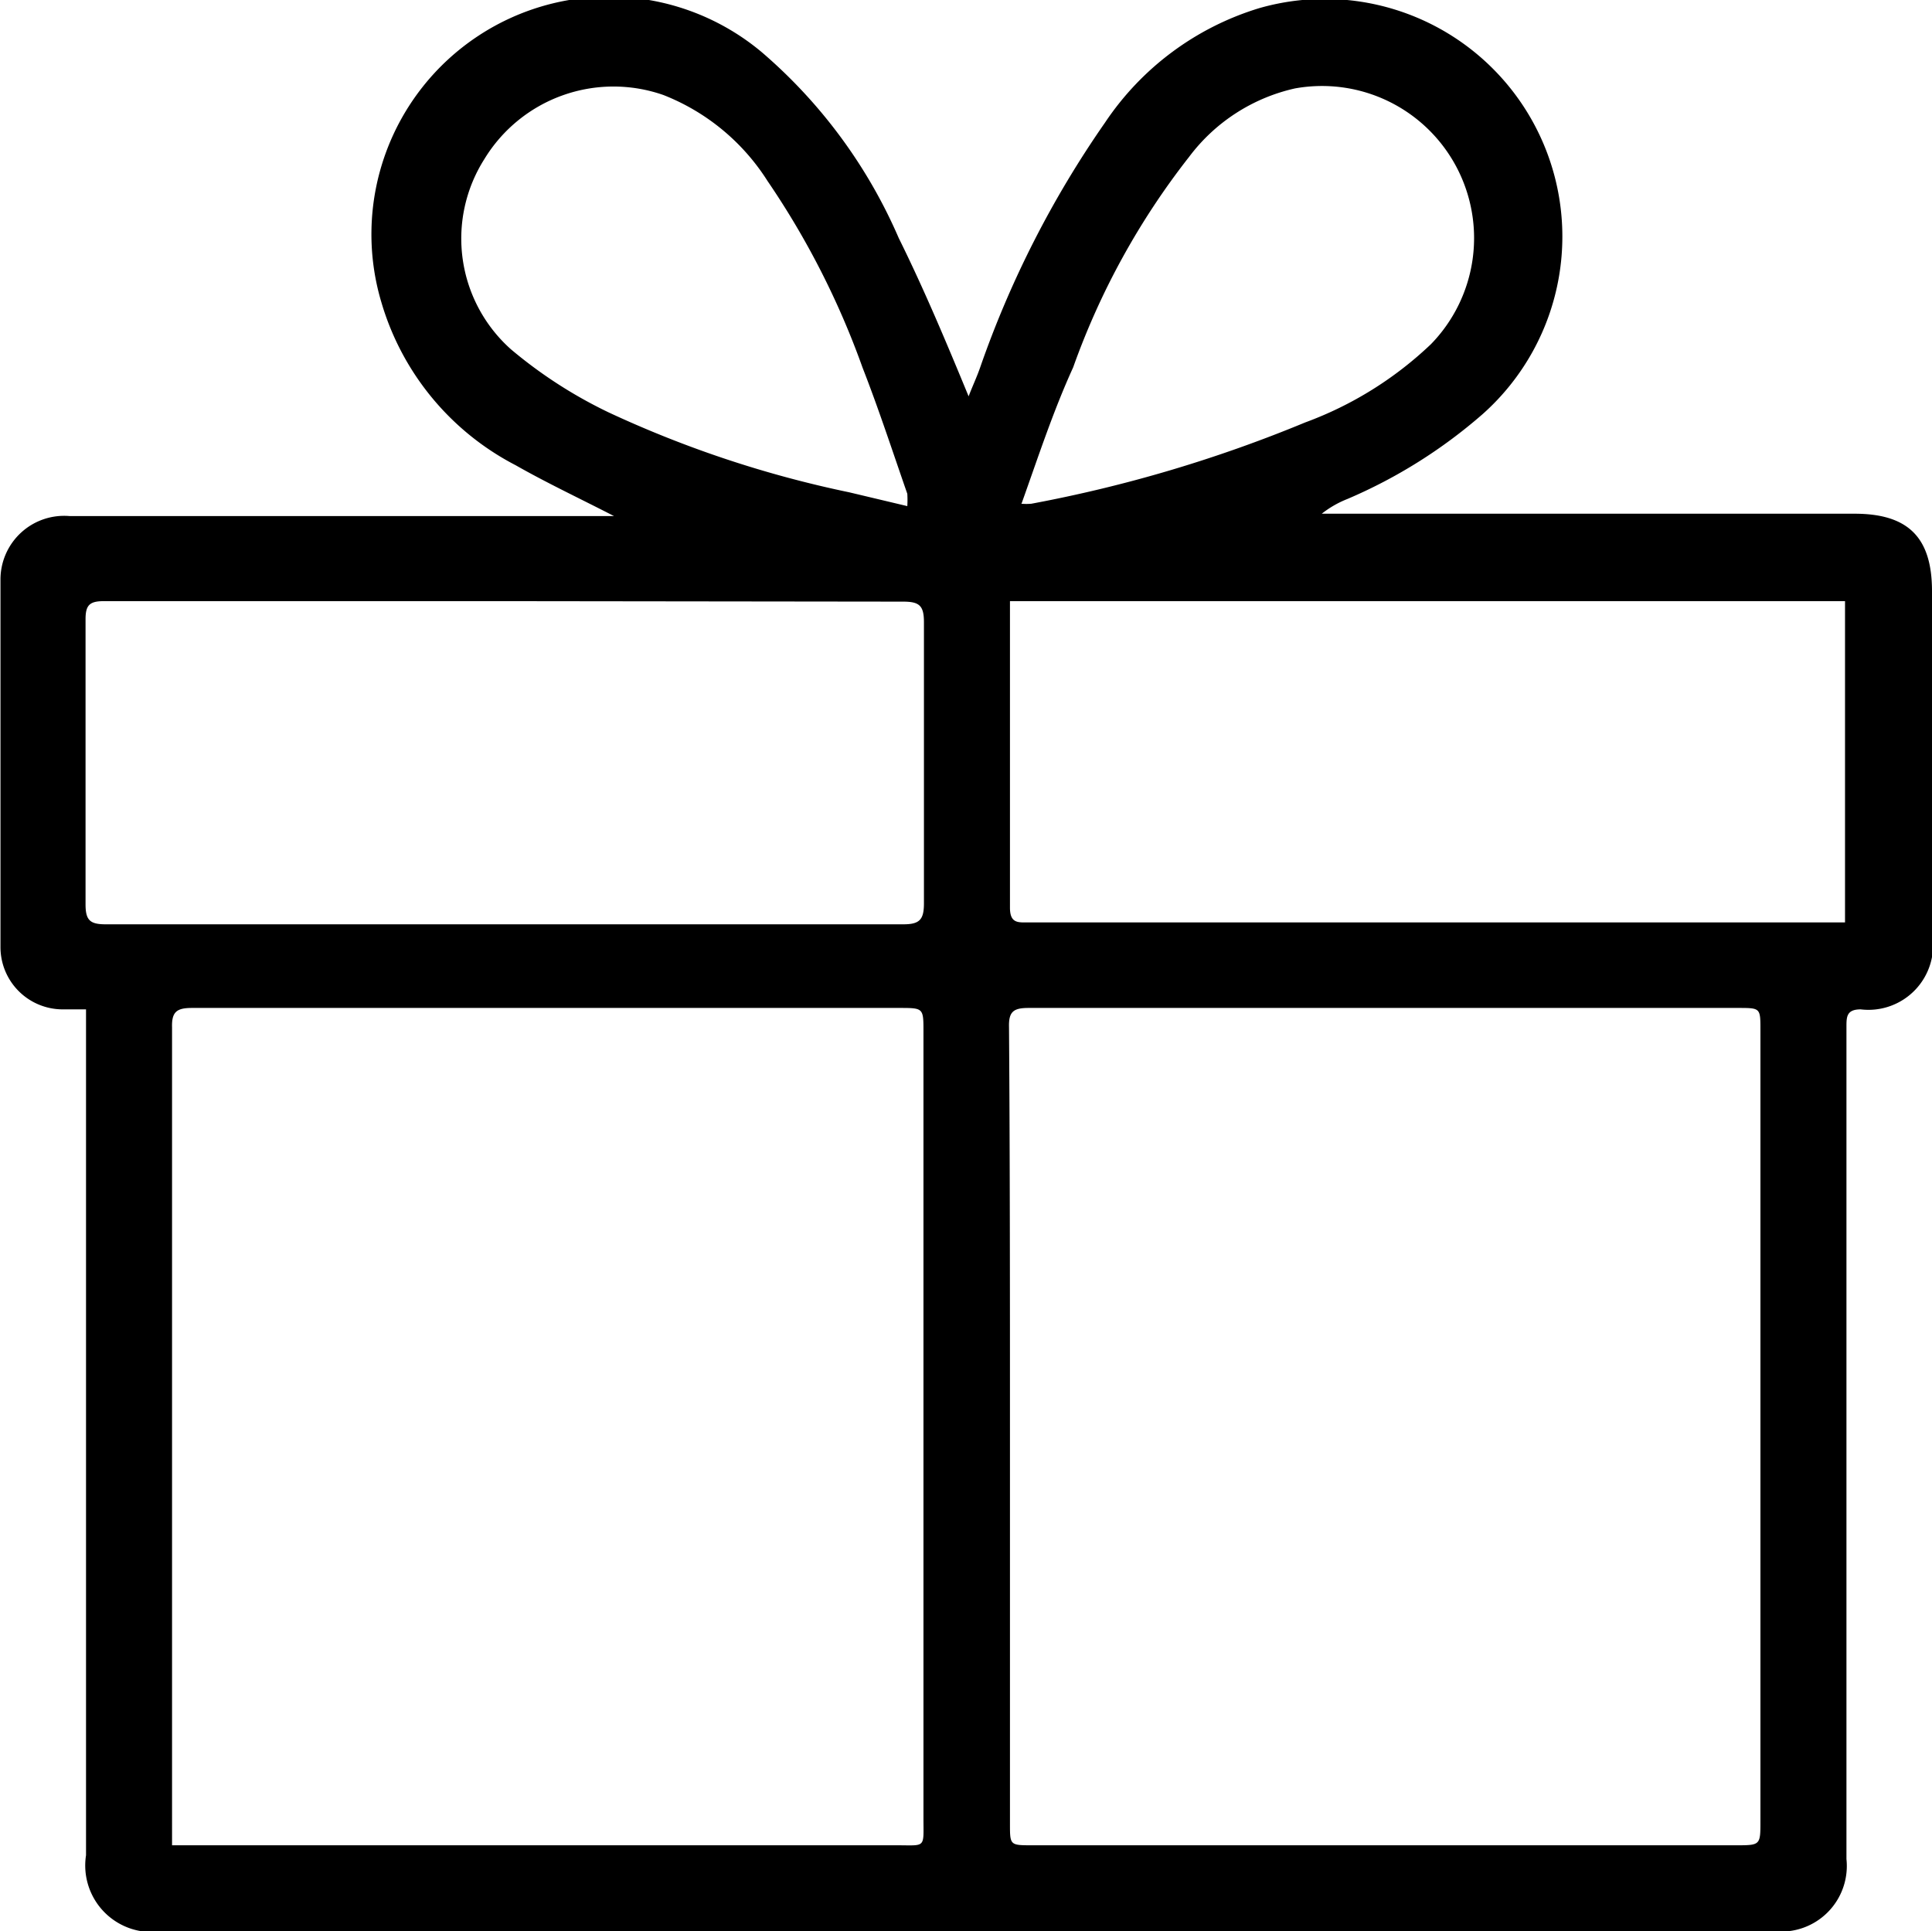
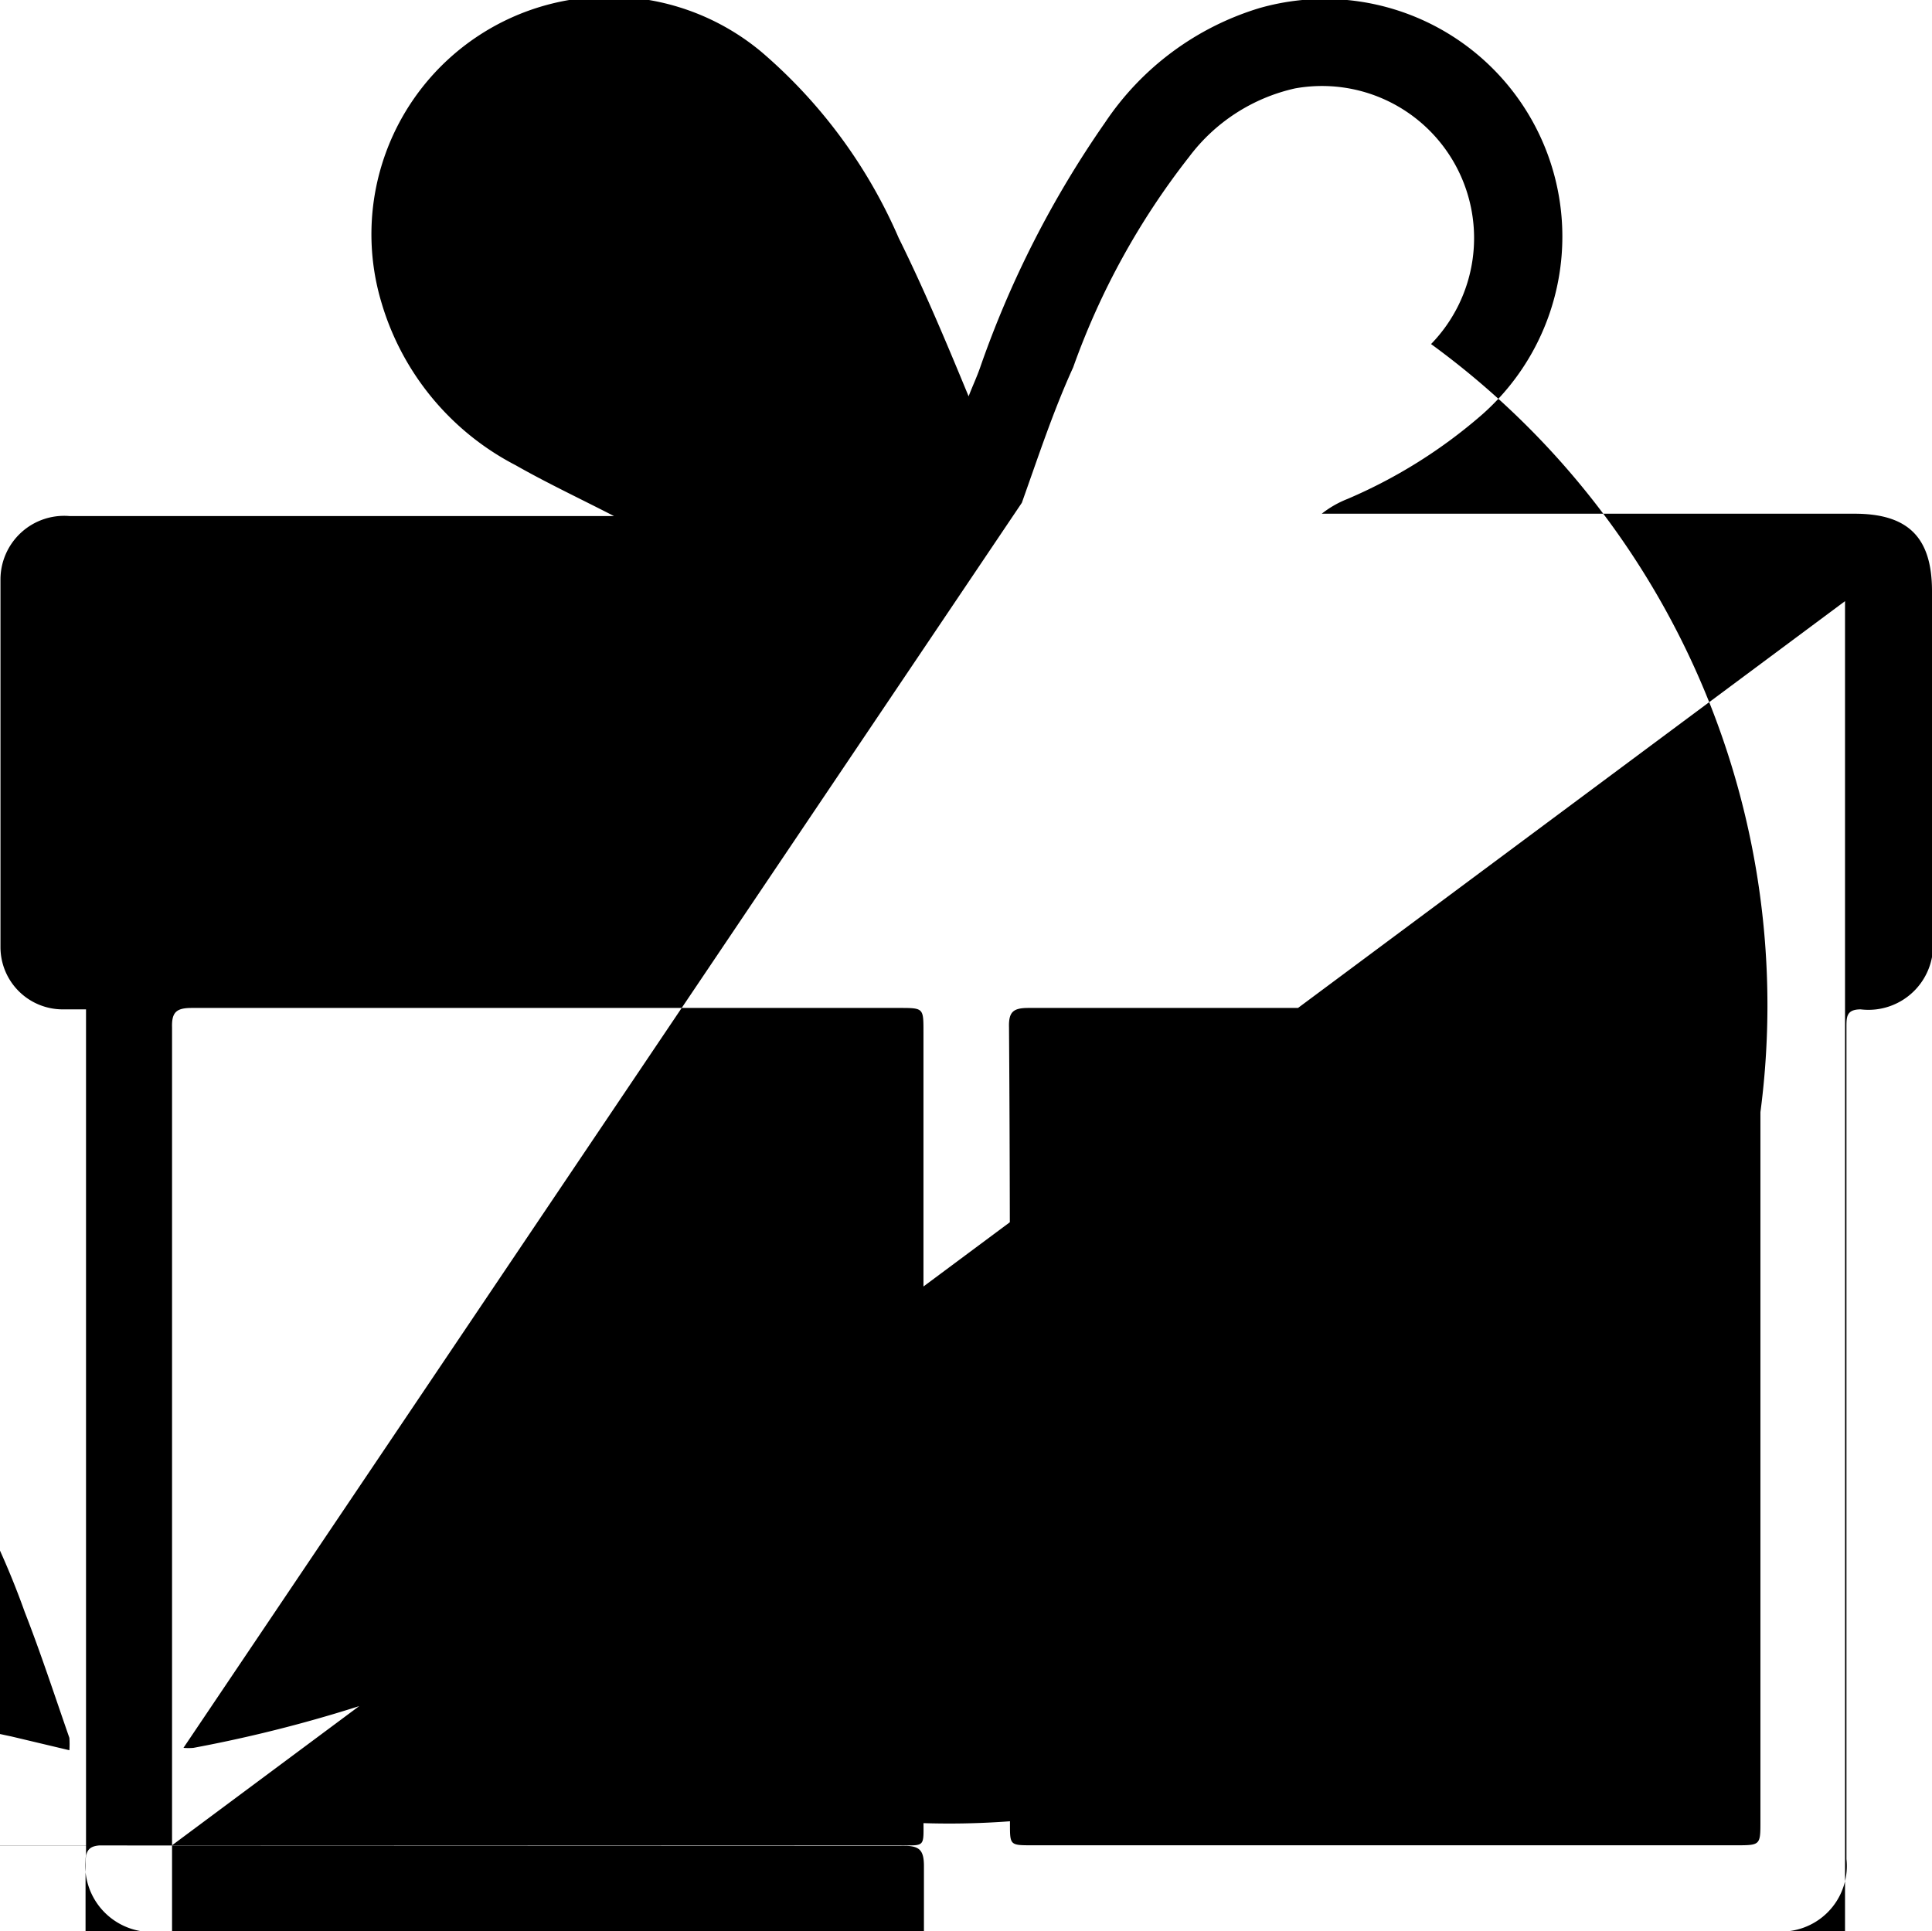
<svg xmlns="http://www.w3.org/2000/svg" id="Layer_1" data-name="Layer 1" viewBox="0 0 40.65 40.64">
-   <path d="M3.56,23c-.2,0-.35,0-.49,0a1.31,1.31,0,0,1-1.31-1.31c0-2.58,0-5.15,0-7.73a1.34,1.34,0,0,1,1.46-1.34h11l.45,0c-.74-.38-1.42-.7-2.07-1.07A5.65,5.65,0,0,1,9.78,8.14a5,5,0,0,1,8-5.28,10.79,10.79,0,0,1,2.88,3.91c.53,1.07,1,2.19,1.47,3.33.08-.21.17-.4.24-.6A21.17,21.17,0,0,1,25,4.34a6,6,0,0,1,3.25-2.41,5,5,0,0,1,4.7,8.54,10.7,10.7,0,0,1-2.85,1.79,2.14,2.14,0,0,0-.54.31l.35,0H40.77c1.13,0,1.63.5,1.63,1.63v7.2A1.36,1.36,0,0,1,40.9,23c-.3,0-.3.16-.3.37V40.88a1.38,1.38,0,0,1-1.5,1.52H5.15a1.4,1.4,0,0,1-1.59-1.6V23ZM23,31.81h0v8.33c0,.45,0,.45.47.45H38.27c.52,0,.52,0,.52-.51V23.43c0-.46,0-.46-.47-.46-5,0-9.95,0-14.93,0-.32,0-.42.08-.41.41C23,26.19,23,29,23,31.81ZM5.37,40.59H20.62c.62,0,.56.07.56-.58V23.47c0-.5,0-.5-.51-.5-5,0-9.92,0-14.88,0-.32,0-.43.08-.42.41V40.59ZM23,14.41c0,.11,0,.18,0,.24,0,2.07,0,4.14,0,6.21,0,.34.18.31.4.31H40.57V14.41Zm-10.62,0H3.93c-.3,0-.38.09-.38.38q0,3,0,6c0,.33.09.42.42.42H20.76c.34,0,.43-.1.43-.44,0-2,0-3.95,0-5.92,0-.35-.1-.43-.44-.43Zm8.46-2a2.08,2.08,0,0,0,0-.26c-.31-.89-.6-1.78-.94-2.65a17.27,17.27,0,0,0-2-3.93,4.57,4.57,0,0,0-2.19-1.81,3.18,3.18,0,0,0-3.77,1.35,3.12,3.12,0,0,0,.56,4,9.68,9.68,0,0,0,2.06,1.33,23.13,23.13,0,0,0,5.06,1.68Zm2.4-.05a1.24,1.24,0,0,0,.21,0,28.89,28.89,0,0,0,5.76-1.71A7.67,7.67,0,0,0,31.86,9,3.2,3.2,0,0,0,29,3.62a3.83,3.83,0,0,0-2.23,1.44,15.72,15.72,0,0,0-2.44,4.43C23.91,10.41,23.6,11.36,23.25,12.34Z" transform="translate(-1.75 -1.76)" />
+   <path d="M3.56,23c-.2,0-.35,0-.49,0a1.31,1.31,0,0,1-1.31-1.31c0-2.58,0-5.15,0-7.73a1.34,1.34,0,0,1,1.46-1.34h11l.45,0c-.74-.38-1.42-.7-2.07-1.07A5.65,5.65,0,0,1,9.78,8.14a5,5,0,0,1,8-5.28,10.79,10.79,0,0,1,2.88,3.91c.53,1.07,1,2.19,1.47,3.33.08-.21.17-.4.24-.6A21.17,21.17,0,0,1,25,4.34a6,6,0,0,1,3.25-2.41,5,5,0,0,1,4.7,8.54,10.7,10.7,0,0,1-2.85,1.79,2.14,2.14,0,0,0-.54.31l.35,0H40.77c1.13,0,1.63.5,1.63,1.63v7.2A1.36,1.36,0,0,1,40.9,23c-.3,0-.3.16-.3.37V40.88a1.38,1.38,0,0,1-1.5,1.52H5.15a1.4,1.4,0,0,1-1.59-1.6V23ZM23,31.81h0v8.33c0,.45,0,.45.47.45H38.27c.52,0,.52,0,.52-.51V23.43c0-.46,0-.46-.47-.46-5,0-9.95,0-14.93,0-.32,0-.42.08-.41.41C23,26.19,23,29,23,31.81ZM5.37,40.59H20.62c.62,0,.56.07.56-.58V23.47c0-.5,0-.5-.51-.5-5,0-9.92,0-14.88,0-.32,0-.43.08-.42.41V40.59Zc0,.11,0,.18,0,.24,0,2.07,0,4.14,0,6.21,0,.34.18.31.4.31H40.57V14.41Zm-10.62,0H3.93c-.3,0-.38.09-.38.38q0,3,0,6c0,.33.09.42.42.42H20.76c.34,0,.43-.1.43-.44,0-2,0-3.95,0-5.92,0-.35-.1-.43-.44-.43Zm8.46-2a2.08,2.08,0,0,0,0-.26c-.31-.89-.6-1.78-.94-2.65a17.27,17.27,0,0,0-2-3.93,4.57,4.57,0,0,0-2.19-1.81,3.18,3.18,0,0,0-3.77,1.35,3.12,3.12,0,0,0,.56,4,9.68,9.68,0,0,0,2.06,1.33,23.13,23.13,0,0,0,5.06,1.68Zm2.4-.05a1.24,1.24,0,0,0,.21,0,28.89,28.89,0,0,0,5.76-1.71A7.67,7.67,0,0,0,31.86,9,3.2,3.2,0,0,0,29,3.62a3.83,3.83,0,0,0-2.23,1.44,15.72,15.72,0,0,0-2.44,4.43C23.91,10.41,23.6,11.36,23.25,12.34Z" transform="translate(-1.75 -1.76)" />
</svg>